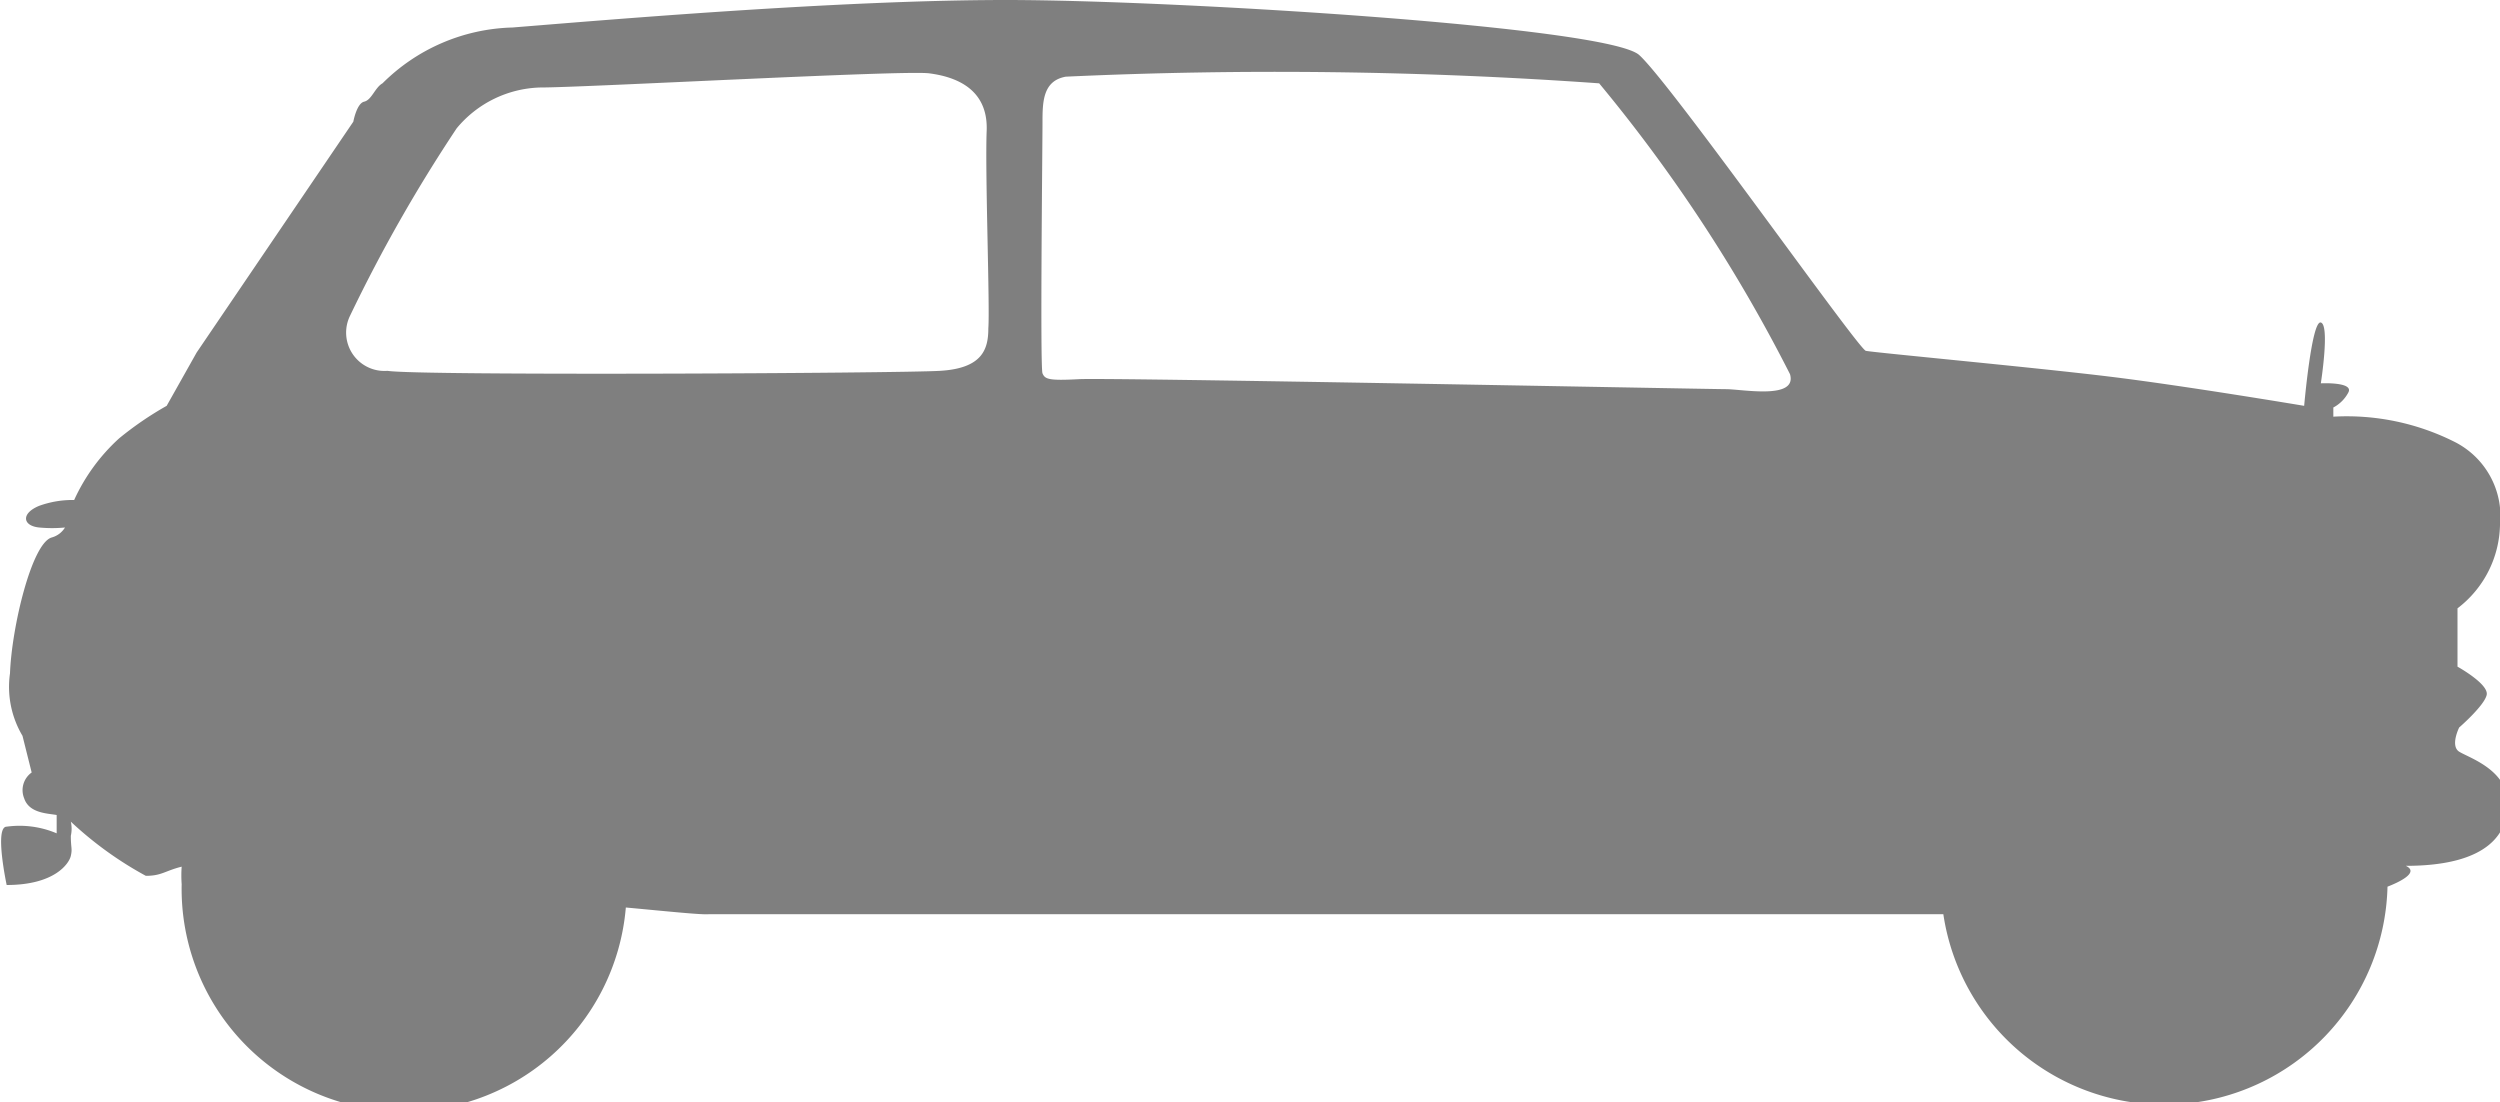
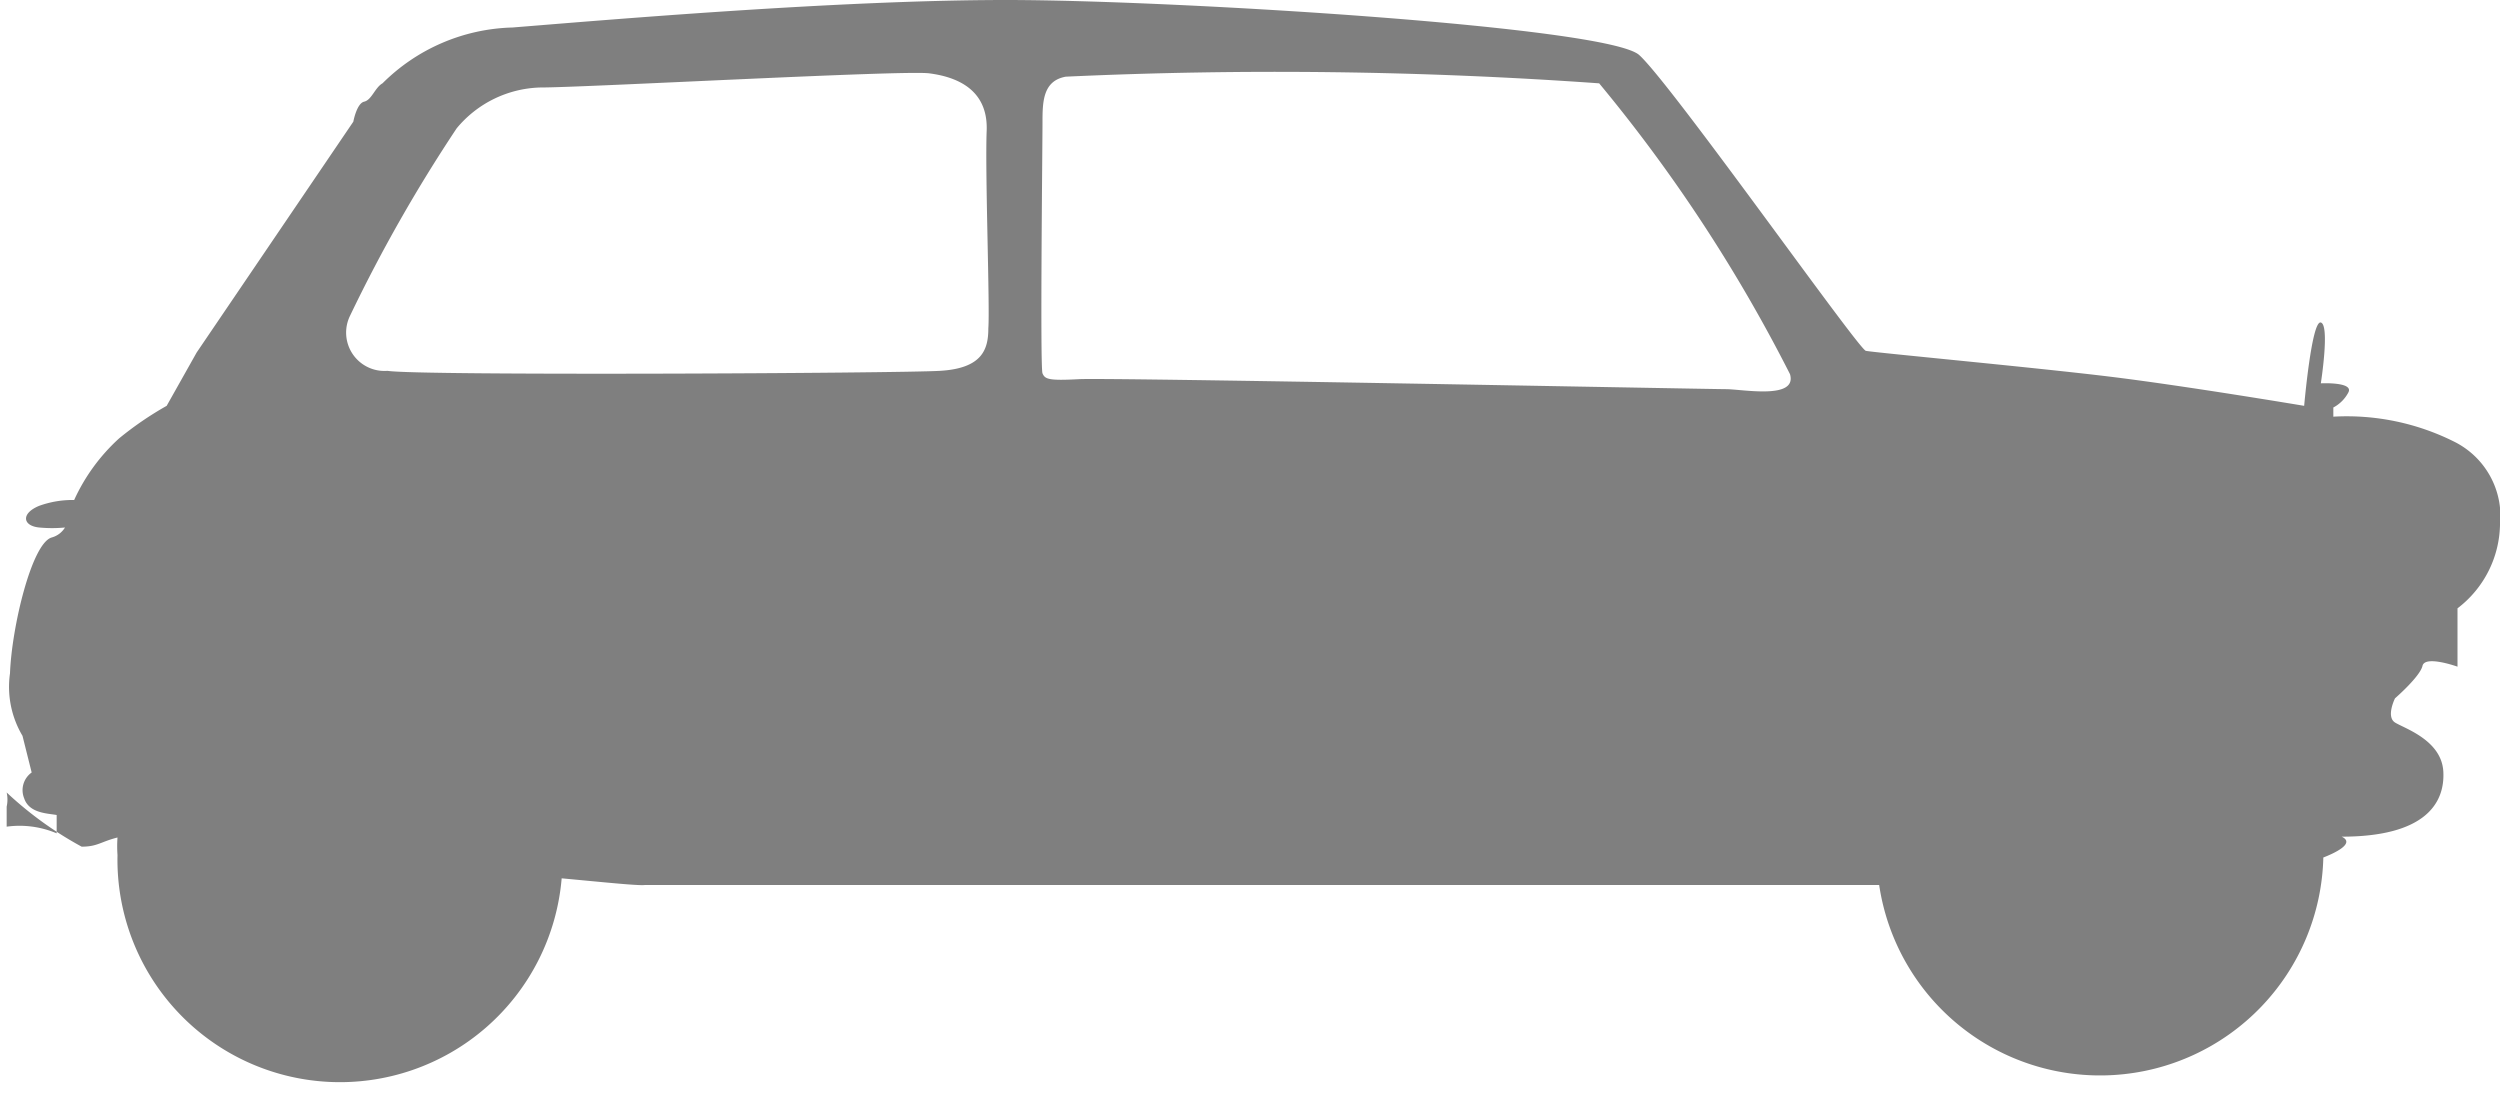
<svg xmlns="http://www.w3.org/2000/svg" viewBox="0 0 30 13.23">
  <defs>
    <style>.cls-1{fill:#7f7f7f;}</style>
  </defs>
  <title>icn_car</title>
  <g id="レイヤー_2" data-name="レイヤー 2">
    <g id="content">
      <g id="naiyou">
-         <path class="cls-1" d="M30,6.3a1,1,0,0,0-.55-1A2.88,2.88,0,0,0,28,5l0-.11a.43.43,0,0,0,.18-.18c.07-.13-.33-.11-.33-.11s.11-.7,0-.73-.2,1-.2,1-1.43-.24-2.33-.35-2.84-.29-2.93-.31S20.05,1,19.67.66,14.08,0,12.07,0,7.27.24,6.15.33A2.29,2.29,0,0,0,4.59,1c-.09.05-.13.2-.22.22s-.13.24-.13.24L2.36,4.23,2,4.87a4,4,0,0,0-.57.39A2.27,2.27,0,0,0,.89,6a1.18,1.18,0,0,0-.42.07c-.22.09-.2.24,0,.26a1.63,1.63,0,0,0,.31,0,.27.27,0,0,1-.16.12C.38,6.52.14,7.53.12,8.08a1.15,1.15,0,0,0,.15.75l.11.44a.26.26,0,0,0-.09.31c.06.18.28.18.39.2V10a1.14,1.14,0,0,0-.6-.08c-.15,0,0,.7,0,.7.58,0,.75-.26.77-.35s0-.09,0-.24a.39.39,0,0,0,0-.17,4.35,4.35,0,0,0,.9.65c.19,0,.23-.06.43-.11a1.48,1.48,0,0,0,0,.21,2.67,2.67,0,0,0,5.33.28c.54.05.92.09,1,.08.35,0,12.7,0,13.71,0l1.1,0a2.68,2.68,0,0,0,5.33-.33c.13-.05.39-.17.22-.25,1,0,1.24-.4,1.22-.78s-.47-.52-.58-.59,0-.29,0-.29.3-.26.33-.39S29.49,8,29.49,8v-.7A1.29,1.29,0,0,0,30,6.3ZM11.86,3.94c0,.25-.07.48-.58.51s-6.27.06-6.63,0a.46.46,0,0,1-.45-.66A18.44,18.44,0,0,1,5.48,1.54a1.35,1.35,0,0,1,1-.49c.55,0,4.36-.21,4.67-.17s.71.18.69.69S11.88,3.68,11.86,3.94Zm8.85.73c-.19,0-7.39-.14-7.76-.12s-.41,0-.44-.07,0-2.75,0-3,0-.51.28-.56A54.75,54.75,0,0,1,19.19,1a18.74,18.74,0,0,1,2.29,3.49C21.57,4.8,20.91,4.67,20.71,4.67Z" />
+         <path class="cls-1" d="M30,6.3a1,1,0,0,0-.55-1A2.88,2.88,0,0,0,28,5l0-.11a.43.43,0,0,0,.18-.18c.07-.13-.33-.11-.33-.11s.11-.7,0-.73-.2,1-.2,1-1.43-.24-2.33-.35-2.84-.29-2.93-.31S20.05,1,19.67.66,14.08,0,12.07,0,7.27.24,6.15.33A2.29,2.29,0,0,0,4.59,1c-.09.05-.13.2-.22.22s-.13.24-.13.24L2.36,4.23,2,4.87a4,4,0,0,0-.57.39A2.27,2.27,0,0,0,.89,6a1.18,1.18,0,0,0-.42.07c-.22.09-.2.24,0,.26a1.63,1.63,0,0,0,.31,0,.27.27,0,0,1-.16.12C.38,6.52.14,7.53.12,8.08a1.15,1.15,0,0,0,.15.75l.11.44a.26.26,0,0,0-.09.31c.06.18.28.18.39.2V10a1.14,1.14,0,0,0-.6-.08s0-.09,0-.24a.39.39,0,0,0,0-.17,4.35,4.35,0,0,0,.9.65c.19,0,.23-.06.43-.11a1.48,1.48,0,0,0,0,.21,2.67,2.67,0,0,0,5.33.28c.54.05.92.09,1,.08.35,0,12.7,0,13.71,0l1.1,0a2.68,2.68,0,0,0,5.33-.33c.13-.05.39-.17.22-.25,1,0,1.24-.4,1.22-.78s-.47-.52-.58-.59,0-.29,0-.29.3-.26.33-.39S29.49,8,29.49,8v-.7A1.29,1.29,0,0,0,30,6.3ZM11.86,3.94c0,.25-.07.48-.58.51s-6.27.06-6.63,0a.46.46,0,0,1-.45-.66A18.44,18.44,0,0,1,5.48,1.54a1.35,1.35,0,0,1,1-.49c.55,0,4.36-.21,4.67-.17s.71.18.69.69S11.88,3.68,11.86,3.94Zm8.85.73c-.19,0-7.39-.14-7.76-.12s-.41,0-.44-.07,0-2.75,0-3,0-.51.28-.56A54.75,54.75,0,0,1,19.19,1a18.74,18.74,0,0,1,2.29,3.49C21.57,4.8,20.91,4.67,20.71,4.67Z" />
      </g>
    </g>
  </g>
</svg>